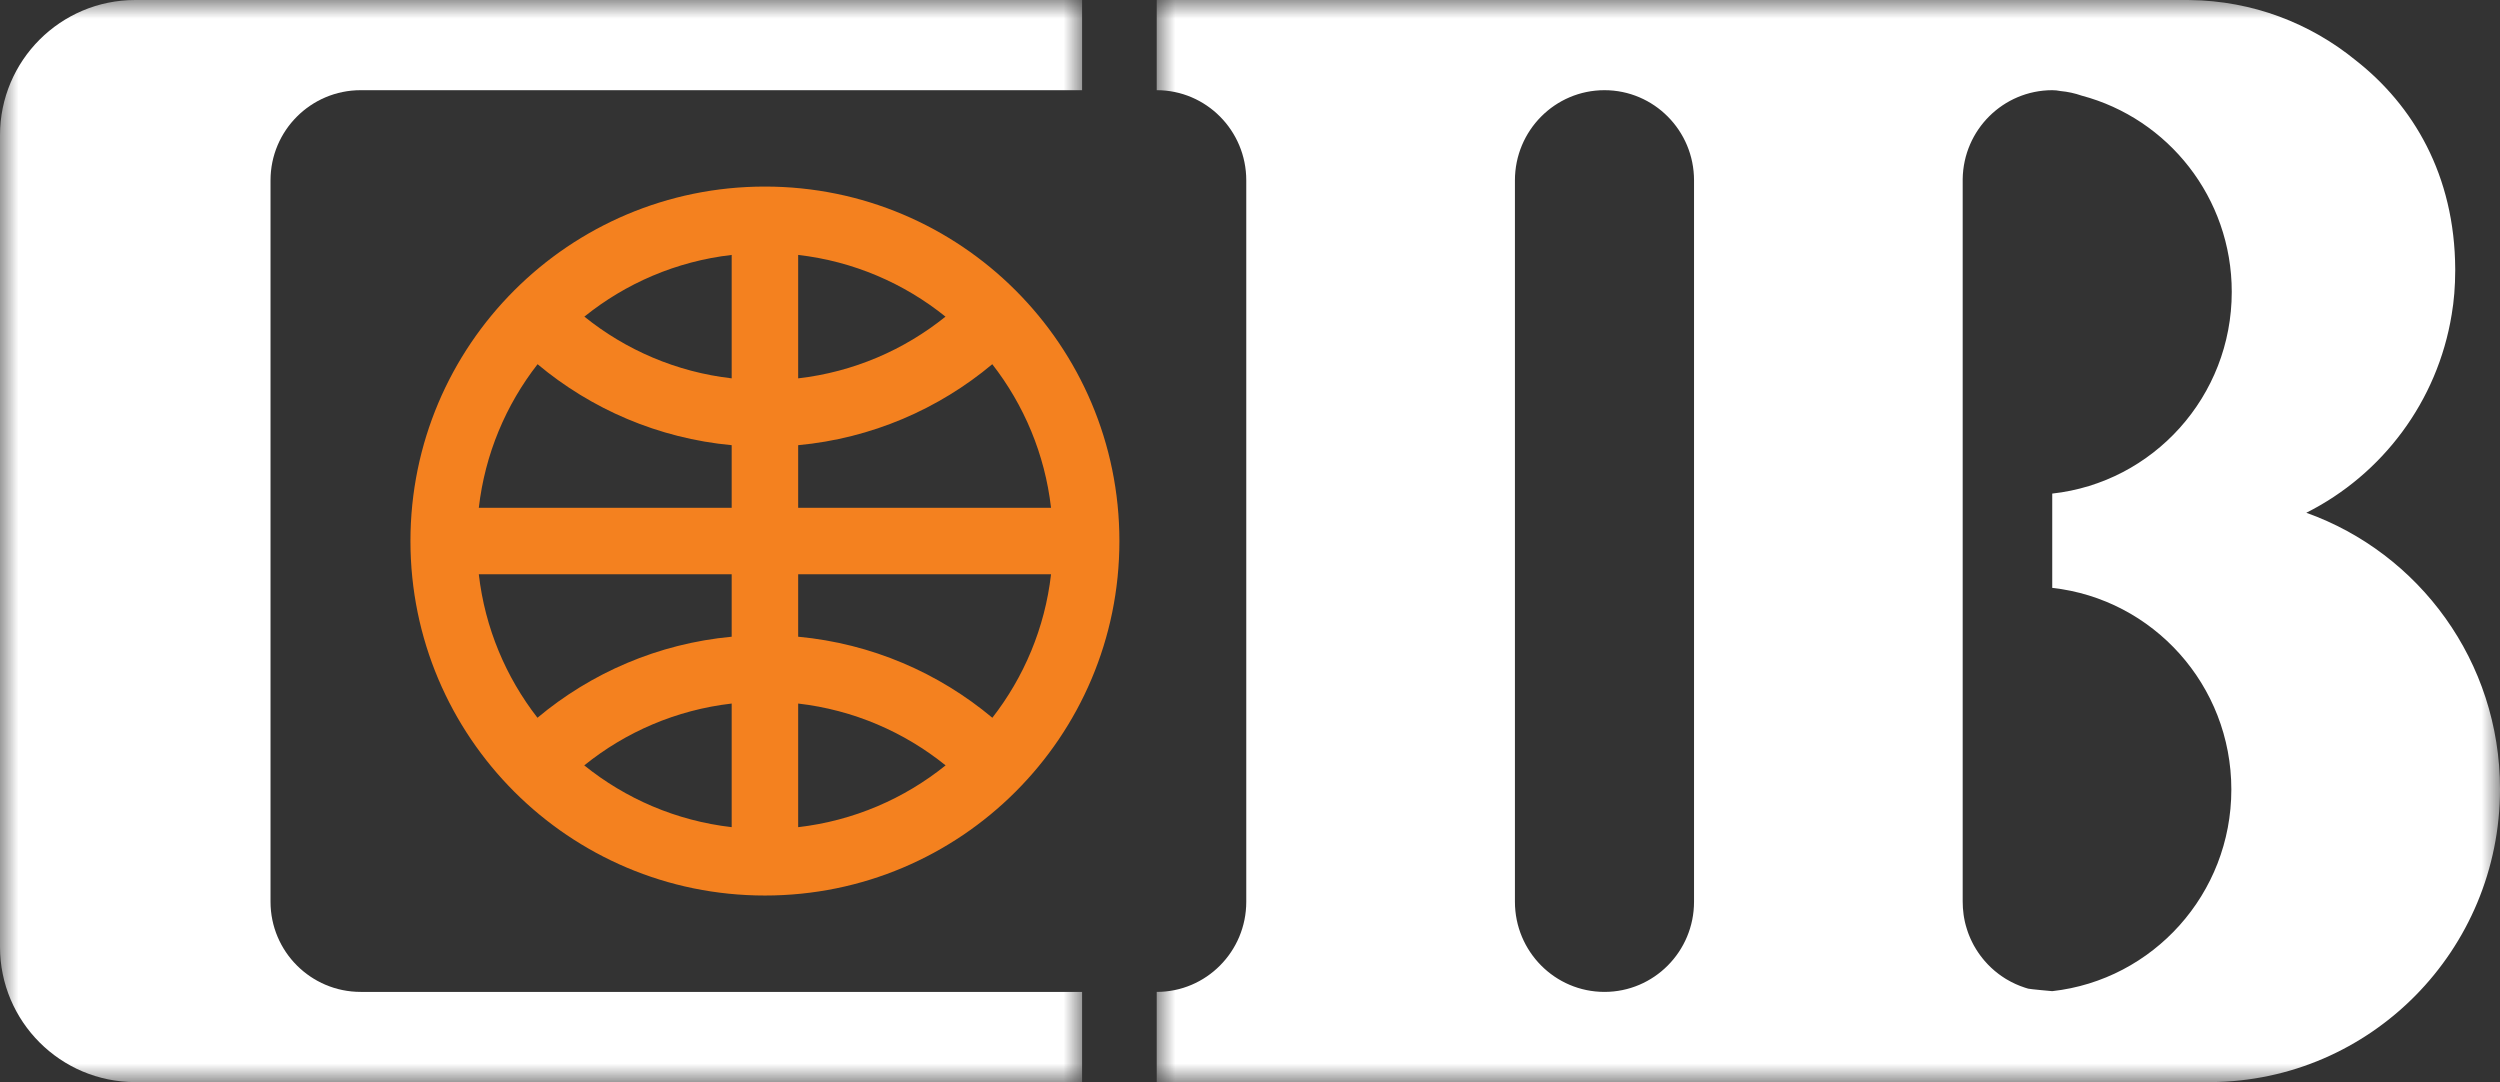
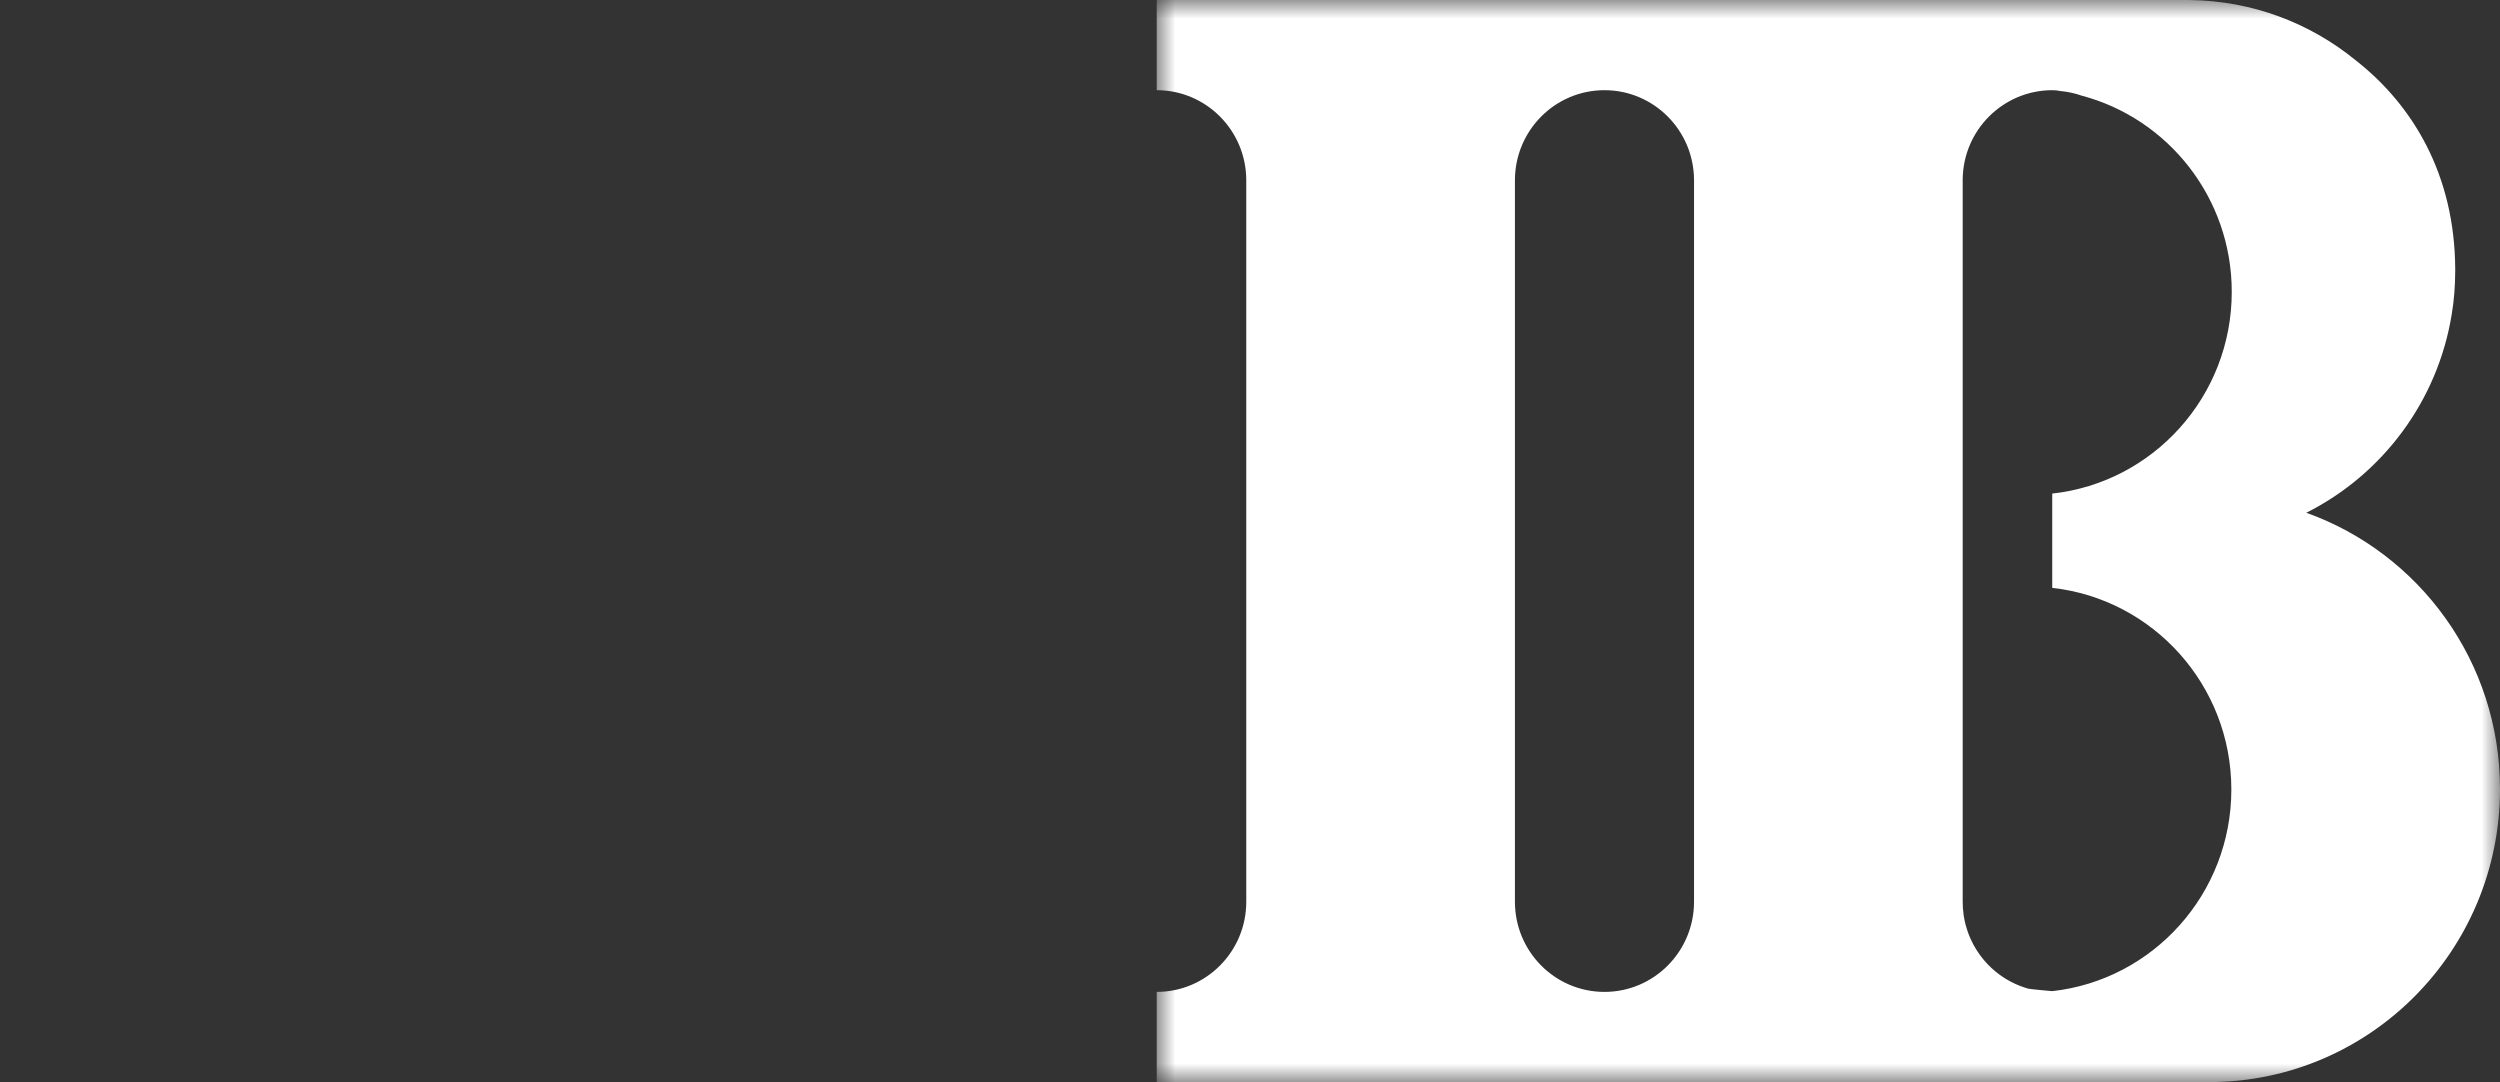
<svg xmlns="http://www.w3.org/2000/svg" xmlns:xlink="http://www.w3.org/1999/xlink" width="67px" height="29px" viewBox="0 0 67 29" version="1.1">
  <rect x="0" y="0" width="67" height="29" fill="#333333" stroke="none" />
  <title>CIB logo footer</title>
  <defs>
-     <polygon id="path-1" points="0 0 29 0 29 29 0 29" />
    <polygon id="path-3" points="0 0 36 0 36 29 0 29" />
  </defs>
  <g id="Design" stroke="none" stroke-width="1" fill="none" fill-rule="evenodd">
    <g id="Cart" transform="translate(-1084, -1204)">
      <g id="CIB-logo-footer" transform="translate(1084, 1204)">
        <g id="Group-3">
          <mask id="mask-2" fill="white">
            <use xlink:href="#path-1" />
          </mask>
          <g id="Clip-2" />
          <path d="M3.625,0 L29,0 L29,2.417 L9.667,2.417 C8.332,2.417 7.25,3.499 7.25,4.833 L7.25,24.167 C7.25,25.501 8.332,26.583 9.667,26.583 L29,26.583 L29,29 L3.625,29 C1.623,29 -8.83038505e-05,27.377 -8.83038505e-05,25.375 L-8.83038505e-05,3.625 C-8.83038505e-05,1.623 1.623,0 3.625,0" id="Fill-1" fill="#FFFFFF" mask="url(#mask-2)" />
        </g>
        <g id="Group-6" transform="translate(31, 0)">
          <mask id="mask-4" fill="white">
            <use xlink:href="#path-3" />
          </mask>
          <g id="Clip-5" />
          <path d="M30.809,13.742 C33.834,14.823 36,17.729 36,21.146 C36,25.467 32.535,28.973 28.25,29 L28.2,29 L24,29 L20.122,29 L19.2,29 L12,29 L0,29 L0,26.583 C1.326,26.583 2.4,25.501 2.4,24.167 L2.4,4.833 C2.4,3.499 1.326,2.417 0,2.417 L0,-1.65201186e-13 L12,-1.65201186e-13 L21.6,-1.65201186e-13 L22.465,-1.65201186e-13 L24,-1.65201186e-13 L27.54,-1.65201186e-13 C27.589,-1.65201186e-13 27.637,-0 27.686,0.001 C29.371,0.021 30.917,0.623 32.135,1.618 C33.666,2.818 34.791,4.686 34.8,7.22 L34.8,7.235 L34.8,7.25 C34.799,7.679 34.767,8.066 34.706,8.425 C34.328,10.76 32.842,12.721 30.809,13.742 M21.6,4.799 L21.6,4.833 L21.6,8.458 L21.6,9.69 L21.6,11.437 L21.6,12.947 L21.6,16.031 L21.6,17.563 L21.6,18.125 L21.6,20.542 L21.6,21.199 L21.6,21.75 L21.6,24.158 C21.6,24.28 21.608,24.392 21.623,24.501 L21.625,24.518 L21.628,24.537 L21.631,24.556 L21.634,24.576 L21.637,24.592 L21.64,24.607 L21.643,24.626 L21.647,24.643 L21.649,24.658 L21.654,24.679 L21.657,24.695 L21.662,24.716 L21.666,24.733 L21.671,24.754 L21.679,24.784 L21.685,24.808 C21.694,24.841 21.704,24.875 21.715,24.907 L21.739,24.98 L21.763,25.045 L21.782,25.092 C21.792,25.116 21.802,25.14 21.813,25.164 L21.835,25.211 L21.852,25.246 L21.87,25.281 L21.882,25.305 L21.907,25.351 C21.973,25.468 22.048,25.58 22.132,25.684 C22.15,25.706 22.167,25.728 22.186,25.749 C22.298,25.88 22.424,25.998 22.561,26.101 C22.614,26.141 22.668,26.178 22.723,26.213 L22.766,26.24 C22.931,26.339 23.097,26.414 23.271,26.47 C23.299,26.479 23.328,26.487 23.356,26.496 C23.412,26.511 24,26.563 24,26.563 C26.7,26.263 28.8,23.958 28.8,21.159 C28.8,18.36 26.7,16.055 24,15.755 L24,13.228 C26.705,12.932 28.811,10.625 28.811,7.822 C28.811,5.298 27.103,3.176 24.788,2.563 C24.608,2.5 24.418,2.458 24.221,2.44 C24.149,2.425 24.076,2.417 24,2.417 C22.683,2.42 21.618,3.482 21.6,4.799 M12,2.417 C10.674,2.417 9.6,3.499 9.6,4.833 L9.6,24.167 C9.6,25.501 10.674,26.583 12,26.583 C13.325,26.583 14.4,25.501 14.4,24.167 L14.4,4.833 C14.4,3.499 13.325,2.417 12,2.417" id="Fill-4" fill="#FFFFFF" mask="url(#mask-4)" />
        </g>
-         <path d="M14.404,19.236 C15.84,18.034 17.638,17.248 19.609,17.064 L19.609,15.391 L12.832,15.391 C12.997,16.83 13.559,18.149 14.404,19.236 L14.404,19.236 Z M21.391,17.064 C23.362,17.248 25.159,18.034 26.595,19.236 C27.441,18.149 28.003,16.83 28.168,15.391 L21.391,15.391 L21.391,17.064 Z M25.342,20.512 C24.235,19.619 22.877,19.026 21.391,18.855 L21.391,22.168 C22.877,21.997 24.235,21.404 25.342,20.512 L25.342,20.512 Z M19.609,18.855 C18.123,19.026 16.764,19.619 15.658,20.512 C16.764,21.404 18.123,21.997 19.609,22.168 L19.609,18.855 Z M26.593,9.761 C25.157,10.962 23.361,11.747 21.391,11.931 L21.391,13.609 L28.168,13.609 C28.002,12.168 27.44,10.848 26.593,9.761 L26.593,9.761 Z M19.609,11.931 C17.639,11.747 15.843,10.962 14.407,9.761 C13.56,10.848 12.997,12.168 12.832,13.609 L19.609,13.609 L19.609,11.931 Z M15.661,8.486 C16.767,9.377 18.124,9.969 19.609,10.14 L19.609,6.832 C18.124,7.003 16.767,7.595 15.661,8.486 L15.661,8.486 Z M21.391,10.14 C22.876,9.969 24.233,9.377 25.339,8.486 C24.233,7.595 22.876,7.003 21.391,6.832 L21.391,10.14 Z M11,14.5 C11,9.253 15.253,5 20.5,5 C25.747,5 30,9.253 30,14.5 C30,19.747 25.747,24 20.5,24 C15.253,24 11,19.747 11,14.5 L11,14.5 Z" id="Fill-7" fill="#F4811F" />
      </g>
    </g>
  </g>
</svg>